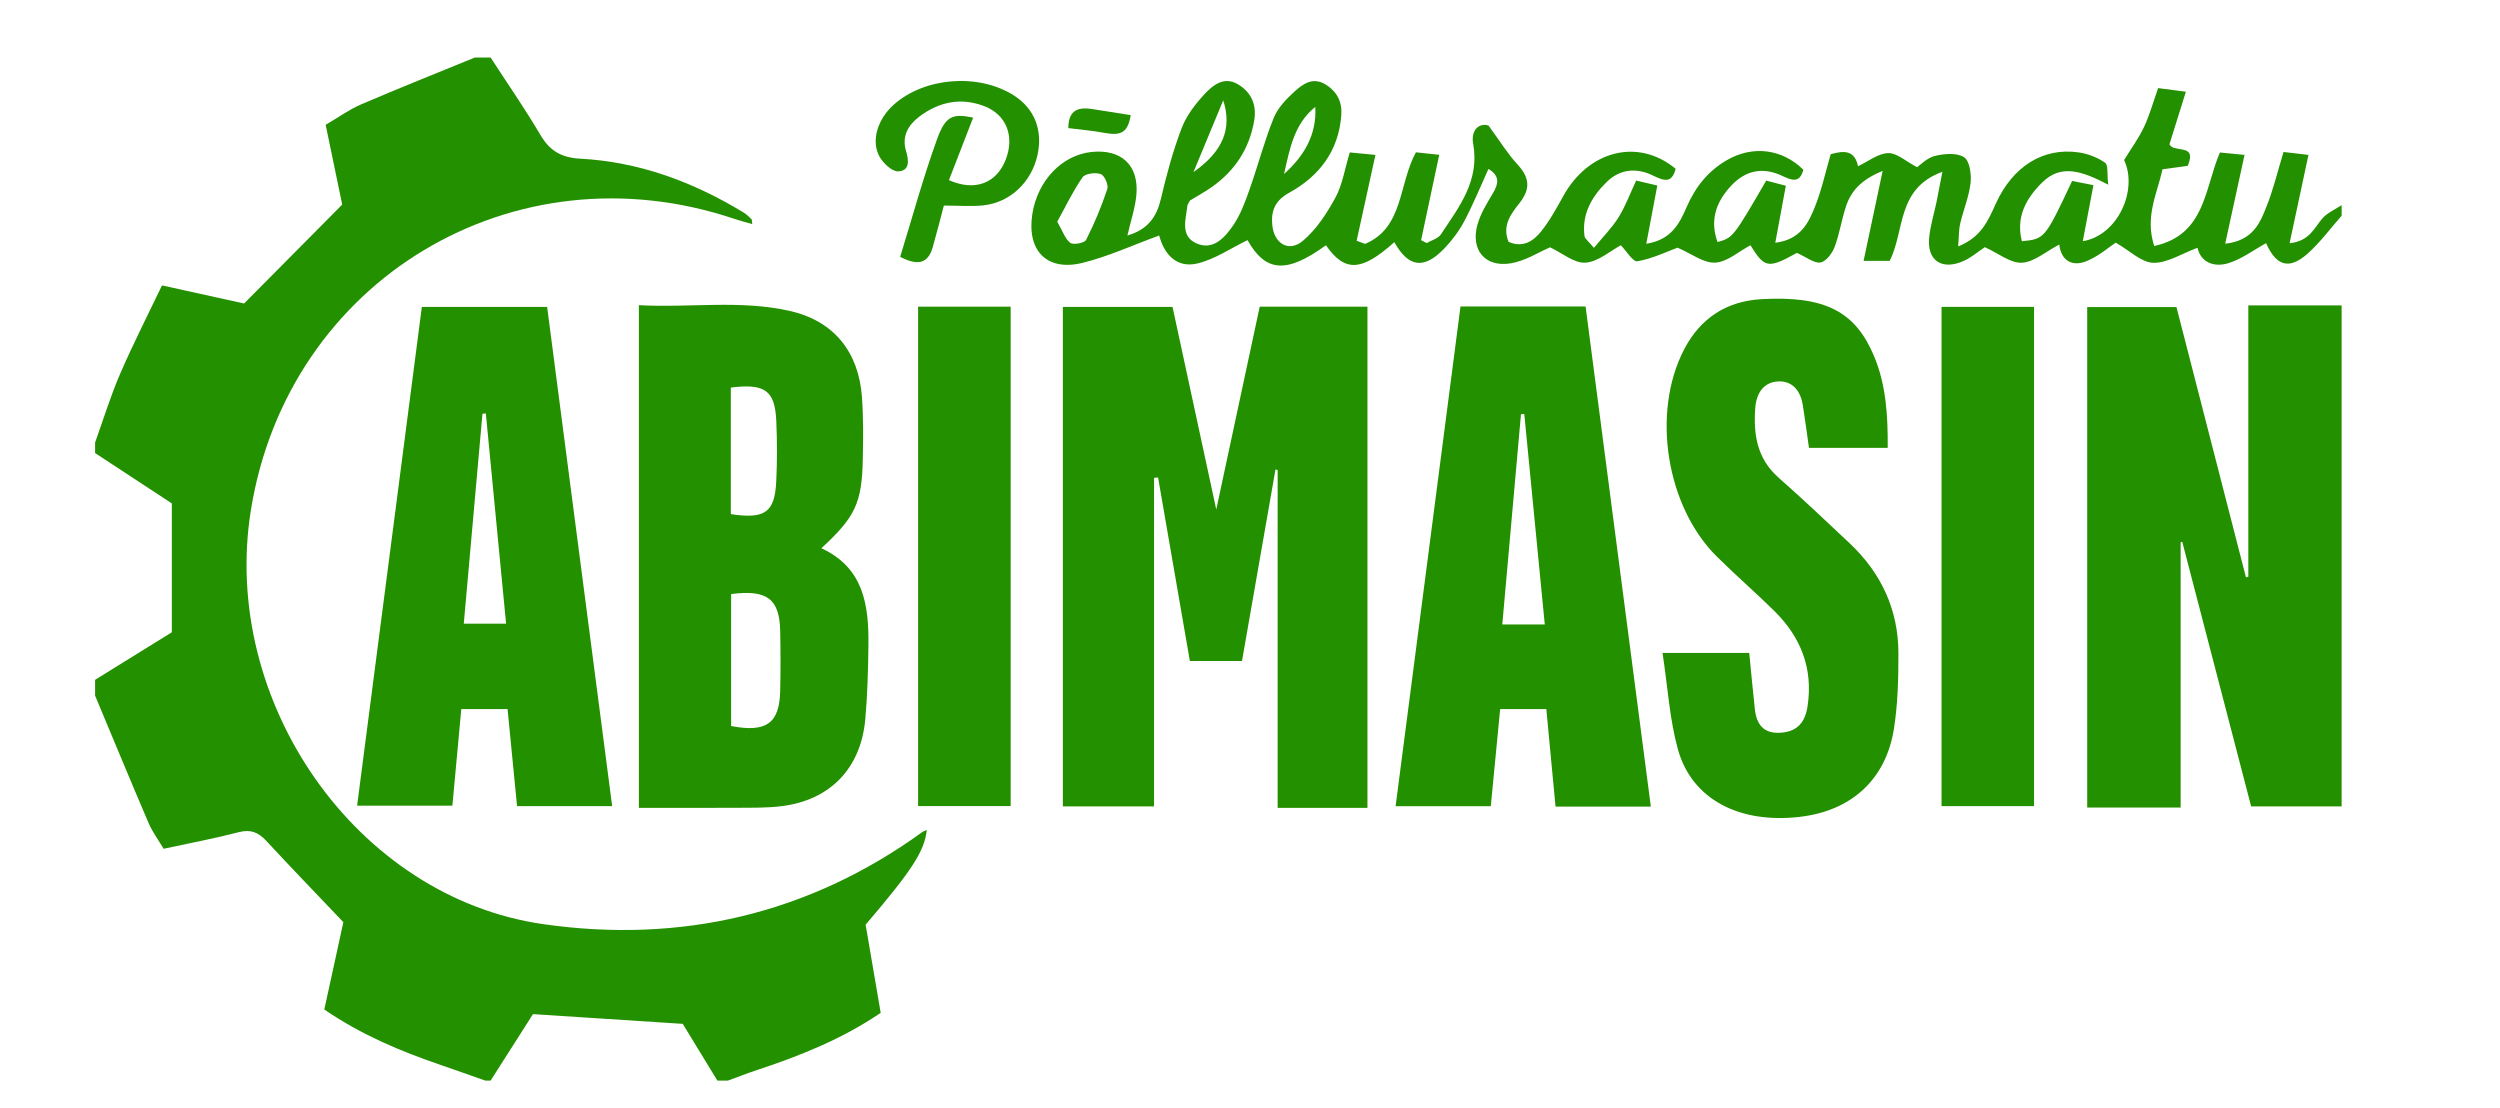
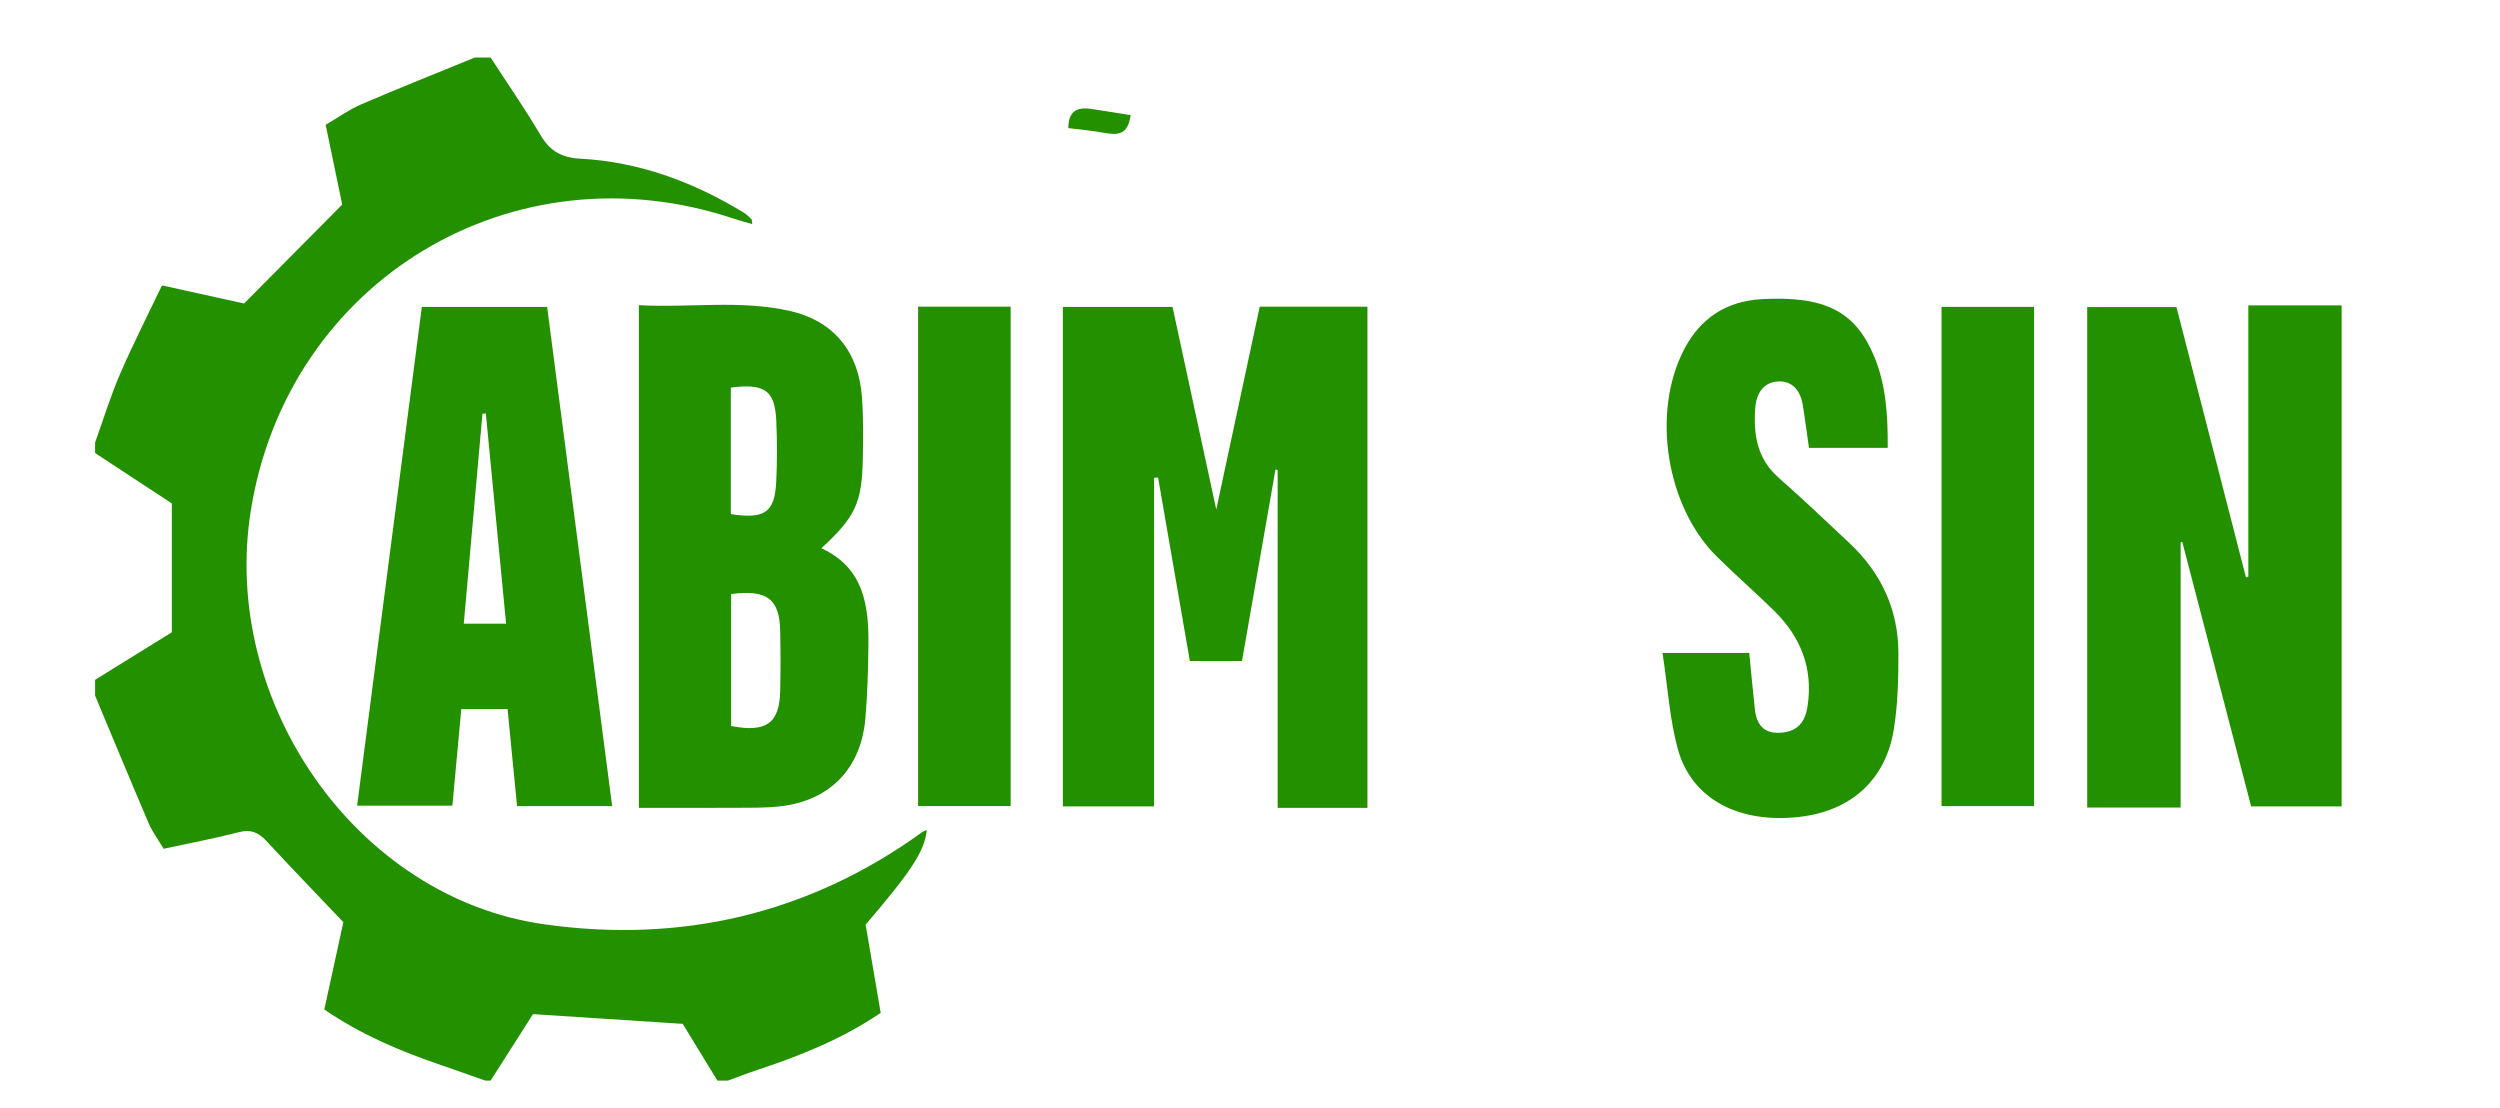
<svg xmlns="http://www.w3.org/2000/svg" version="1.1" id="Layer_1" x="0px" y="0px" width="474px" height="210px" viewBox="0 0 474 210" enable-background="new 0 0 474 210" xml:space="preserve" fill="#239000">
  <g>
    <path fill-rule="evenodd" clip-rule="evenodd" fill="none" d="M443.974,40.902c0,5.666,0,11.332,0,16.998   c-5.936,0-11.871,0-17.691,0c0,17.601,0,34.528,0,51.455c-0.15,0.033-0.301,0.066-0.451,0.1   c-4.408-17.138-8.814-34.276-13.176-51.239c-5.996,0-11.406,0-16.92,0c0,31.841,0,63.375,0,94.893c6.139,0,11.887,0,17.715,0   c0-16.944,0-33.62,0-50.294c0.102-0.027,0.205-0.054,0.307-0.08c4.369,16.781,8.738,33.561,13.059,50.154c6.203,0,11.68,0,17.158,0   c0,17.307,0,34.613,0,51.993c-101.988,0-203.976,0-305.962,0c1.857-0.678,3.698-1.407,5.575-2.024   c8.207-2.701,16.166-5.912,23.391-10.823c-0.995-5.825-1.943-11.373-2.855-16.713c8.897-10.439,11.149-13.938,11.6-17.961   c-0.3,0.14-0.626,0.232-0.884,0.419c-21.555,15.601-45.903,21.145-71.795,17.445c-35.611-5.088-61.313-42.323-55.471-78.542   c7.033-43.605,49.822-69.325,91.753-55.158c1.027,0.347,2.083,0.61,3.3,0.962c-0.086-0.62-0.048-0.85-0.142-0.937   c-0.475-0.441-0.94-0.917-1.488-1.25c-9.534-5.797-19.777-9.612-30.972-10.217c-3.577-0.193-5.768-1.459-7.557-4.491   c-2.956-5.01-6.28-9.803-9.448-14.687c116.985,0,233.97,0,350.956,0c0,9.332,0,18.664,0,27.997   c-1.236,0.821-2.711,1.434-3.652,2.512c-1.551,1.772-2.385,4.295-6.219,4.708c1.236-5.792,2.355-11.026,3.578-16.75   c-1.738-0.203-3.107-0.363-4.725-0.552c-1.131,3.708-1.936,7.11-3.217,10.324c-1.246,3.122-2.561,6.483-7.844,7.07   c1.256-5.765,2.391-10.977,3.668-16.844c-1.777-0.172-3.246-0.315-4.672-0.453c-2.965,6.961-2.74,15.586-12.449,17.731   c-1.818-5.521,0.541-9.887,1.566-14.542c1.811-0.249,3.387-0.466,4.787-0.658c1.855-4.41-2.688-2.327-3.465-4.104   c0.945-3.024,1.922-6.146,3.109-9.948c-2.047-0.267-3.543-0.462-5.26-0.687c-0.969,2.731-1.623,5.145-2.674,7.372   c-0.994,2.11-2.402,4.024-3.779,6.27c2.67,5.678-1.186,14.296-7.834,15.387c0.67-3.528,1.305-6.871,2.018-10.627   c-1.525-0.302-2.85-0.563-4.039-0.798c-5.168,10.98-5.182,10.997-9.525,11.427c-1.17-4.568,0.781-8.104,3.836-11.129   c3.621-3.588,7.605-2.154,12.533,0.404c-0.24-2.006,0.029-3.725-0.596-4.161c-1.439-1.003-3.268-1.709-5.02-1.958   c-6.756-0.961-12.51,2.67-15.717,9.764c-1.422,3.142-2.727,6.318-7.117,8.067c0.156-1.926,0.109-3.17,0.383-4.337   c0.609-2.591,1.676-5.109,1.973-7.723c0.184-1.624-0.182-4.177-1.238-4.857c-1.361-0.878-3.752-0.671-5.531-0.239   c-1.5,0.365-2.76,1.719-3.379,2.133c-2.158-1.123-3.857-2.732-5.494-2.672c-1.92,0.07-3.789,1.591-5.703,2.494   c-0.596-2.944-2.504-3.073-5.184-2.275c-0.947,3.257-1.68,6.682-2.955,9.892c-1.234,3.109-2.746,6.299-7.545,6.89   c0.713-3.853,1.33-7.192,2-10.814c-1.428-0.373-2.621-0.686-3.719-0.973c-6.283,10.813-6.283,10.813-9.234,11.655   c-1.395-3.906-0.508-7.389,2.605-10.704c2.746-2.924,5.971-3.537,9.525-1.911c1.852,0.847,3.381,1.624,4.154-1.085   c-3.988-3.954-9.566-4.692-14.502-1.837c-3.572,2.066-5.989,5.094-7.649,8.924c-1.311,3.028-2.854,6.192-7.639,6.935   c0.77-4.075,1.4-7.412,2.088-11.047c-1.457-0.341-2.648-0.62-4.006-0.937c-1.184,2.526-2.037,4.882-3.334,6.961   c-1.238,1.988-2.939,3.688-4.674,5.802c-1.033-1.262-1.719-1.712-1.787-2.242c-0.537-4.157,1.354-7.431,4.16-10.207   c2.543-2.516,5.682-2.793,8.779-1.288c2.084,1.013,3.611,1.6,4.342-1.255c-7.107-5.898-16.549-3.485-21.342,5.23   c-1.271,2.312-2.566,4.662-4.213,6.703c-1.463,1.814-3.461,3.101-6.119,1.914c-1.281-3.07,0.473-5.332,2.047-7.32   c2.205-2.783,1.902-4.927-0.41-7.416c-1.822-1.963-3.238-4.303-5.453-7.318c-1.781-0.559-3.371,0.888-2.902,3.466   c1.273,7.012-2.684,11.983-6.121,17.18c-0.523,0.793-1.773,1.106-2.688,1.642c-0.355-0.183-0.711-0.366-1.066-0.549   c1.113-5.236,2.227-10.472,3.441-16.191c-1.73-0.183-3.105-0.327-4.422-0.466c-3.314,6.071-2.32,14.303-9.641,17.362   c-0.533-0.198-1.064-0.396-1.598-0.594c1.143-5.215,2.285-10.431,3.566-16.278c-1.766-0.169-3.244-0.312-4.863-0.468   c-0.977,3.22-1.398,6.13-2.715,8.553c-1.621,2.981-3.598,6.017-6.143,8.181c-2.688,2.287-5.518,0.58-5.846-3.028   c-0.246-2.69,0.572-4.61,3.234-6.076c5.701-3.138,9.352-7.937,9.859-14.676c0.191-2.536-0.813-4.529-3.033-5.868   c-2.389-1.439-4.27-0.054-5.834,1.367c-1.57,1.425-3.191,3.122-3.961,5.034c-1.791,4.449-3.004,9.126-4.609,13.655   c-0.818,2.308-1.691,4.69-3.061,6.681c-1.586,2.306-3.789,4.829-6.967,3.418c-3.107-1.38-2.016-4.517-1.722-7.116   c0.034-0.305,0.28-0.586,0.496-1.012c1.309-0.802,2.777-1.595,4.133-2.549c4.43-3.119,7.184-7.352,8.059-12.716   c0.477-2.925-0.602-5.315-3.152-6.801c-2.555-1.487-4.64,0.152-6.185,1.798c-1.788,1.904-3.507,4.13-4.427,6.533   c-1.655,4.327-2.868,8.849-3.928,13.368c-0.816,3.48-2.446,5.852-6.365,7.008c0.664-2.9,1.479-5.259,1.702-7.673   c0.522-5.653-2.86-8.774-8.527-8.167c-5.608,0.602-10.221,5.456-11.203,11.788c-1.072,6.912,2.762,10.899,9.51,9.236   c4.876-1.202,9.517-3.355,14.544-5.188c0.909,3.422,3.212,6.273,7.275,5.293c3.301-0.796,6.292-2.879,9.474-4.417   c3.416,6.063,7.354,6.424,14.867,0.971c3.578,5.142,6.744,4.999,12.963-0.583c2.707,4.79,5.615,5.219,9.482,1.194   c1.482-1.543,2.814-3.332,3.811-5.22c1.684-3.186,3.045-6.542,4.561-9.868c2.307,1.413,1.85,2.938,0.779,4.728   c-1.102,1.846-2.273,3.75-2.854,5.79c-1.363,4.783,1.377,8.176,6.266,7.392c2.795-0.449,5.387-2.153,7.488-3.044   c2.311,1.084,4.592,3.07,6.717,2.913c2.438-0.18,4.736-2.258,6.703-3.304c1.008,1.023,2.289,3.197,3.15,3.042   c2.908-0.522,5.668-1.872,7.598-2.581c2.648,1.138,4.943,2.954,7.136,2.837c2.275-0.121,4.453-2.111,6.693-3.293   c2.695,4.368,3.381,4.45,8.799,1.445c1.873,0.833,3.281,2.014,4.467,1.82c1.049-0.17,2.225-1.728,2.68-2.925   c0.941-2.475,1.318-5.157,2.152-7.679c0.959-2.905,2.818-5.062,6.965-6.761c-1.318,6.216-2.418,11.408-3.617,17.055   c2.053,0,3.574,0,4.945,0c2.916-5.73,1.262-13.716,10.002-16.887c-0.492,2.528-0.783,4.105-1.109,5.676   c-0.473,2.279-1.188,4.532-1.408,6.834c-0.385,4.028,2.043,6.02,5.859,4.673c1.945-0.686,3.6-2.194,4.697-2.892   c2.594,1.176,4.857,3.057,7.023,2.951c2.307-0.113,4.521-2.108,7.096-3.448c0.311,2.914,2.33,4.292,5.135,3.16   c2.344-0.946,4.352-2.726,5.563-3.519c2.686,1.536,4.879,3.773,7.123,3.821c2.684,0.059,5.41-1.752,8.387-2.852   c0.598,2.735,3.08,3.776,5.857,2.922c2.531-0.778,4.775-2.493,7.141-3.791c1.895,4.273,4.328,5.1,7.785,2.063   C439.864,46.033,441.81,43.344,443.974,40.902z M218.806,152.898c0-21.143,0-41.722,0-62.301c0.254-0.024,0.509-0.049,0.763-0.073   c2,11.542,3.999,23.085,6.028,34.802c3.414,0,6.487,0,9.885,0c2.141-12.252,4.244-24.287,6.348-36.322   c0.139,0.044,0.275,0.088,0.412,0.132c0,21.202,0,42.403,0,64.031c2.912,0,5.709,0.001,8.506,0.001   c2.777,0,5.555-0.001,8.521-0.001c0-32.049,0-63.453,0-95.029c-6.92,0-13.52,0-20.424,0c-2.768,12.913-5.506,25.7-8.243,38.471   c-2.78-12.884-5.56-25.767-8.292-38.421c-7.338,0-13.939,0-20.794,0c0,31.651,0,63.045,0,94.709   C207.38,152.898,212.959,152.898,218.806,152.898z M121.129,153.169c6.416,0,12.533,0.029,18.649-0.013   c2.822-0.02,5.67,0.037,8.46-0.313c9.162-1.15,14.98-7.175,15.818-16.46c0.417-4.627,0.533-9.289,0.593-13.938   c0.098-7.582-0.823-14.774-8.918-18.498c6.407-5.906,7.673-8.559,7.85-16.761c0.086-3.989,0.131-7.998-0.164-11.972   c-0.637-8.572-5.39-14.393-13.679-16.265c-9.472-2.139-19.078-0.547-28.61-1.089C121.129,89.98,121.129,121.356,121.129,153.169z    M103.736,58.191c-8.092,0-15.839,0-23.754,0c-4.106,31.631-8.18,63.016-12.276,94.565c6.48,0,12.188,0,18.065,0   c0.579-6.274,1.122-12.167,1.689-18.313c3.039,0,5.624,0,8.773,0c0.61,6.232,1.212,12.392,1.801,18.404c6.335,0,11.93,0,18.033,0   C111.93,121.081,107.841,89.699,103.736,58.191z M313,152.93c-4.176-31.997-8.273-63.389-12.377-94.826c-8.092,0-15.707,0-23.713,0   c-4.105,31.61-8.193,63.094-12.305,94.752c6.547,0,12.131,0,18.047,0c0.607-6.287,1.188-12.309,1.777-18.422   c3.146,0,5.729,0,8.752,0c0.596,6.288,1.166,12.328,1.748,18.496C301.068,152.93,306.664,152.93,313,152.93z M315.217,123.799   c1.004,6.591,1.342,12.603,2.914,18.273c2.623,9.467,11.628,14.14,23.112,12.802c9.727-1.133,16.303-7.027,17.838-16.648   c0.752-4.725,0.863-9.59,0.857-14.391c-0.014-8.225-3.248-15.173-9.221-20.809c-4.469-4.22-8.945-8.438-13.549-12.51   c-4.061-3.593-4.734-8.201-4.371-13.168c0.203-2.773,1.576-4.984,4.518-5.034c2.67-0.045,4.096,1.936,4.502,4.515   c0.43,2.732,0.793,5.476,1.166,8.089c5.119,0,9.877,0,14.928,0c0.037-6.136-0.297-11.874-2.566-17.339   c-3.572-8.604-9.432-11.501-21.268-10.864c-6.813,0.367-11.712,3.667-14.763,9.527c-6.252,12.01-3.383,29.804,6.192,39.281   c3.549,3.512,7.324,6.792,10.883,10.294c5.049,4.972,7.416,10.922,6.322,18.1c-0.467,3.064-1.967,4.82-5.162,5.011   c-3.199,0.191-4.52-1.602-4.828-4.465c-0.387-3.582-0.721-7.171-1.066-10.664C326.456,123.799,321.506,123.799,315.217,123.799z    M174.071,58.144c0,31.768,0,63.143,0,94.688c6.018,0,11.723,0,17.55,0c0-31.723,0-63.097,0-94.688   C185.733,58.144,180.138,58.144,174.071,58.144z M368.116,58.179c0,31.739,0,63.107,0,94.659c6.004,0,11.709,0,17.537,0   c0-31.7,0-63.068,0-94.659C379.784,58.179,374.188,58.179,368.116,58.179z M178.958,38.977c2.886,0,5.22,0.207,7.504-0.042   c5.104-0.557,9.138-4.44,10.253-9.563c1.028-4.722-0.58-8.777-4.464-11.263c-6.69-4.281-16.955-3.492-22.815,1.753   c-3.042,2.724-4.341,6.856-2.667,9.855c0.699,1.253,2.368,2.821,3.534,2.771c2.214-0.094,2.023-2.07,1.487-3.832   c-0.847-2.784,0.371-4.93,2.487-6.531c3.68-2.787,7.802-3.691,12.226-2.047c4.315,1.604,5.938,5.757,4.155,10.254   c-1.756,4.43-5.835,6.006-10.738,3.819c1.528-3.945,3.065-7.912,4.591-11.852c-3.833-0.787-5.217-0.396-6.829,4.049   c-2.641,7.28-4.672,14.782-7.01,22.352c3.244,1.66,5.248,1.412,6.182-1.855C177.58,44.298,178.225,41.728,178.958,38.977z    M214.389,21.829c-2.468-0.389-4.889-0.76-7.308-1.154c-3.174-0.517-4.505,0.66-4.527,3.613c2.354,0.302,4.657,0.486,6.914,0.914   C212.671,25.809,213.854,25,214.389,21.829z" />
    <path fill-rule="evenodd" clip-rule="evenodd" d="M93.018,10.906c3.168,4.884,6.493,9.676,9.448,14.687   c1.789,3.031,3.98,4.297,7.557,4.491c11.195,0.605,21.438,4.42,30.972,10.217c0.548,0.333,1.013,0.809,1.488,1.25   c0.094,0.087,0.056,0.317,0.142,0.937c-1.217-0.353-2.273-0.615-3.3-0.962c-41.931-14.167-84.72,11.553-91.753,55.158   c-5.842,36.218,19.86,73.454,55.471,78.542c25.893,3.699,50.24-1.845,71.795-17.445c0.258-0.187,0.583-0.279,0.884-0.419   c-0.451,4.022-2.703,7.521-11.6,17.961c0.912,5.34,1.86,10.888,2.855,16.713c-7.225,4.911-15.184,8.122-23.391,10.823   c-1.877,0.617-3.717,1.347-5.575,2.024c-0.667,0-1.333,0-2,0c-2.386-3.911-4.771-7.822-6.563-10.76   c-10.035-0.651-19.049-1.236-28.398-1.844c-2.532,3.972-5.283,8.288-8.034,12.604c-0.333,0-0.667,0-1,0   c-2.8-0.982-5.594-1.984-8.401-2.944c-7.692-2.629-15.143-5.749-22.13-10.537c1.29-5.911,2.549-11.68,3.614-16.558   c-5.255-5.526-9.978-10.407-14.588-15.391c-1.506-1.628-2.959-2.266-5.242-1.671c-4.617,1.202-9.32,2.077-14.255,3.146   c-1.034-1.751-2.131-3.22-2.833-4.858c-3.442-8.035-6.78-16.114-10.154-24.178c0-1,0-1.999,0-2.999   c4.933-3.056,9.866-6.112,14.552-9.015c0-8.414,0-16.338,0-24.43c-4.835-3.173-9.694-6.361-14.552-9.55c0-0.667,0-1.333,0-2   c1.568-4.355,2.921-8.804,4.757-13.044c2.479-5.727,5.328-11.295,7.93-16.743c6.603,1.457,12.242,2.701,15.561,3.434   c6.67-6.726,12.158-12.257,18.605-18.757c-0.747-3.6-1.917-9.243-3.137-15.124c2.434-1.422,4.465-2.906,6.718-3.872   c7.141-3.065,14.365-5.938,21.557-8.884C91.018,10.906,92.018,10.906,93.018,10.906z" />
    <path fill-rule="evenodd" clip-rule="evenodd" d="M443.974,152.889c-5.479,0-10.955,0-17.158,0   c-4.32-16.593-8.689-33.373-13.059-50.154c-0.102,0.026-0.205,0.053-0.307,0.08c0,16.674,0,33.35,0,50.294   c-5.828,0-11.576,0-17.715,0c0-31.518,0-63.052,0-94.893c5.514,0,10.924,0,16.92,0c4.361,16.962,8.768,34.101,13.176,51.239   c0.15-0.033,0.301-0.066,0.451-0.1c0-16.927,0-33.854,0-51.455c5.82,0,11.756,0,17.691,0   C443.974,89.563,443.974,121.226,443.974,152.889z" />
-     <path fill-rule="evenodd" clip-rule="evenodd" d="M443.974,40.902c-2.164,2.441-4.109,5.131-6.543,7.266   c-3.457,3.037-5.891,2.21-7.785-2.063c-2.365,1.298-4.609,3.012-7.141,3.791c-2.777,0.854-5.26-0.187-5.857-2.922   c-2.977,1.1-5.703,2.911-8.387,2.852c-2.244-0.048-4.438-2.286-7.123-3.821c-1.211,0.793-3.219,2.573-5.563,3.519   c-2.805,1.132-4.824-0.246-5.135-3.16c-2.574,1.34-4.789,3.334-7.096,3.448c-2.166,0.106-4.43-1.775-7.023-2.951   c-1.098,0.698-2.752,2.206-4.697,2.892c-3.816,1.347-6.244-0.645-5.859-4.673c0.221-2.302,0.936-4.555,1.408-6.834   c0.326-1.571,0.617-3.148,1.109-5.676c-8.74,3.171-7.086,11.157-10.002,16.887c-1.371,0-2.893,0-4.945,0   c1.199-5.647,2.299-10.838,3.617-17.055c-4.146,1.7-6.006,3.856-6.965,6.761c-0.834,2.522-1.211,5.205-2.152,7.679   c-0.455,1.197-1.631,2.755-2.68,2.925c-1.186,0.193-2.594-0.987-4.467-1.82c-5.418,3.005-6.104,2.923-8.799-1.445   c-2.24,1.183-4.418,3.172-6.693,3.293c-2.192,0.117-4.487-1.699-7.136-2.837c-1.93,0.708-4.689,2.058-7.598,2.581   c-0.861,0.155-2.143-2.019-3.15-3.042c-1.967,1.045-4.266,3.124-6.703,3.304c-2.125,0.157-4.406-1.829-6.717-2.913   c-2.102,0.892-4.693,2.596-7.488,3.044c-4.889,0.785-7.629-2.608-6.266-7.392c0.58-2.039,1.752-3.944,2.854-5.79   c1.07-1.789,1.527-3.314-0.779-4.728c-1.516,3.327-2.877,6.683-4.561,9.868c-0.996,1.889-2.328,3.677-3.811,5.22   c-3.867,4.025-6.775,3.596-9.482-1.194c-6.219,5.583-9.385,5.725-12.963,0.583c-7.514,5.453-11.451,5.092-14.867-0.971   c-3.182,1.539-6.173,3.621-9.474,4.417c-4.063,0.98-6.367-1.871-7.275-5.293c-5.027,1.832-9.668,3.986-14.544,5.188   c-6.748,1.663-10.582-2.324-9.51-9.236c0.982-6.332,5.594-11.186,11.203-11.788c5.667-0.608,9.049,2.514,8.527,8.167   c-0.223,2.414-1.038,4.773-1.702,7.673c3.918-1.156,5.548-3.528,6.365-7.008c1.06-4.519,2.273-9.041,3.928-13.368   c0.919-2.403,2.639-4.629,4.427-6.533c1.545-1.646,3.63-3.285,6.185-1.798c2.551,1.485,3.629,3.875,3.152,6.801   c-0.875,5.364-3.629,9.597-8.059,12.716c-1.355,0.954-2.824,1.747-4.133,2.549c-0.215,0.426-0.461,0.707-0.496,1.012   c-0.293,2.599-1.385,5.736,1.722,7.116c3.178,1.411,5.381-1.113,6.967-3.418c1.369-1.991,2.242-4.374,3.061-6.681   c1.605-4.529,2.818-9.207,4.609-13.655c0.77-1.912,2.391-3.608,3.961-5.034c1.564-1.42,3.445-2.806,5.834-1.367   c2.221,1.339,3.225,3.332,3.033,5.868c-0.508,6.74-4.158,11.539-9.859,14.676c-2.662,1.465-3.48,3.385-3.234,6.076   c0.328,3.608,3.158,5.315,5.846,3.028c2.545-2.165,4.521-5.2,6.143-8.181c1.316-2.423,1.738-5.333,2.715-8.553   c1.619,0.156,3.098,0.298,4.863,0.468c-1.281,5.847-2.424,11.063-3.566,16.278c0.533,0.198,1.064,0.396,1.598,0.594   c7.32-3.059,6.326-11.291,9.641-17.362c1.316,0.139,2.691,0.284,4.422,0.466c-1.215,5.719-2.328,10.955-3.441,16.191   c0.355,0.183,0.711,0.366,1.066,0.549c0.914-0.536,2.164-0.849,2.688-1.642c3.438-5.197,7.395-10.168,6.121-17.18   c-0.469-2.578,1.121-4.025,2.902-3.466c2.215,3.015,3.631,5.355,5.453,7.318c2.313,2.489,2.615,4.633,0.41,7.416   c-1.574,1.989-3.328,4.25-2.047,7.32c2.658,1.187,4.656-0.099,6.119-1.914c1.646-2.041,2.941-4.391,4.213-6.703   c4.793-8.715,14.234-11.128,21.342-5.23c-0.73,2.855-2.258,2.269-4.342,1.255c-3.098-1.505-6.236-1.228-8.779,1.288   c-2.807,2.776-4.697,6.05-4.16,10.207c0.068,0.53,0.754,0.98,1.787,2.242c1.734-2.114,3.436-3.813,4.674-5.802   c1.297-2.079,2.15-4.435,3.334-6.961c1.357,0.317,2.549,0.596,4.006,0.937c-0.688,3.635-1.318,6.972-2.088,11.047   c4.785-0.742,6.328-3.907,7.639-6.935c1.66-3.83,4.077-6.857,7.649-8.924c4.936-2.854,10.514-2.117,14.502,1.837   c-0.773,2.709-2.303,1.932-4.154,1.085c-3.555-1.625-6.779-1.013-9.525,1.911c-3.113,3.315-4,6.797-2.605,10.704   c2.951-0.842,2.951-0.842,9.234-11.655c1.098,0.287,2.291,0.6,3.719,0.973c-0.67,3.622-1.287,6.961-2,10.814   c4.799-0.591,6.311-3.781,7.545-6.89c1.275-3.21,2.008-6.635,2.955-9.892c2.68-0.798,4.588-0.669,5.184,2.275   c1.914-0.903,3.783-2.424,5.703-2.494c1.637-0.06,3.336,1.549,5.494,2.672c0.619-0.415,1.879-1.769,3.379-2.133   c1.779-0.433,4.17-0.64,5.531,0.239c1.057,0.68,1.422,3.233,1.238,4.857c-0.297,2.614-1.363,5.132-1.973,7.723   c-0.273,1.167-0.227,2.412-0.383,4.337c4.391-1.749,5.695-4.925,7.117-8.067c3.207-7.094,8.961-10.726,15.717-9.764   c1.752,0.249,3.58,0.955,5.02,1.958c0.625,0.436,0.355,2.155,0.596,4.161c-4.928-2.558-8.912-3.993-12.533-0.404   c-3.055,3.025-5.006,6.561-3.836,11.129c4.344-0.43,4.357-0.447,9.525-11.427c1.189,0.235,2.514,0.497,4.039,0.798   c-0.713,3.756-1.348,7.099-2.018,10.627c6.648-1.091,10.504-9.709,7.834-15.387c1.377-2.246,2.785-4.16,3.779-6.27   c1.051-2.227,1.705-4.64,2.674-7.372c1.717,0.224,3.213,0.419,5.26,0.687c-1.188,3.802-2.164,6.924-3.109,9.948   c0.777,1.777,5.32-0.306,3.465,4.104c-1.4,0.192-2.977,0.409-4.787,0.658c-1.025,4.656-3.385,9.021-1.566,14.542   c9.709-2.145,9.484-10.77,12.449-17.731c1.426,0.138,2.895,0.281,4.672,0.453c-1.277,5.867-2.412,11.079-3.668,16.844   c5.283-0.587,6.598-3.948,7.844-7.07c1.281-3.213,2.086-6.616,3.217-10.324c1.617,0.189,2.986,0.349,4.725,0.552   c-1.223,5.725-2.342,10.959-3.578,16.75c3.834-0.413,4.668-2.936,6.219-4.708c0.941-1.078,2.416-1.69,3.652-2.512   C443.974,39.569,443.974,40.236,443.974,40.902z M200.455,42.03c0.999,1.733,1.458,3.227,2.468,4.012c0.566,0.44,2.7,0.039,3-0.555   c1.575-3.11,2.927-6.357,4.028-9.666c0.256-0.77-0.555-2.581-1.25-2.819c-1.006-0.345-2.95-0.108-3.448,0.608   C203.434,36.227,202.049,39.144,200.455,42.03z M249.379,20.272c-4.08,3.276-4.852,8.067-5.924,12.721   C247.244,29.582,249.682,25.554,249.379,20.272z M226.279,32.635c5.535-3.891,7.389-8.209,5.646-13.607   C229.778,24.204,228.029,28.419,226.279,32.635z" />
    <path fill-rule="evenodd" clip-rule="evenodd" fill="none" d="M18.027,131.891c3.375,8.063,6.712,16.143,10.154,24.178   c0.702,1.639,1.799,3.107,2.833,4.858c4.936-1.068,9.638-1.943,14.255-3.146c2.283-0.595,3.736,0.043,5.242,1.671   c4.61,4.983,9.333,9.864,14.588,15.391c-1.065,4.878-2.324,10.646-3.614,16.558c6.988,4.788,14.438,7.908,22.13,10.537   c2.808,0.96,5.602,1.962,8.401,2.944c-24.58,0-49.16,0-73.991,0C18.027,180.552,18.027,156.222,18.027,131.891z" />
    <path fill-rule="evenodd" clip-rule="evenodd" fill="none" d="M90.018,10.906c-7.192,2.946-14.416,5.818-21.557,8.884   c-2.253,0.966-4.285,2.45-6.718,3.872c1.219,5.88,2.39,11.523,3.137,15.124c-6.448,6.5-11.935,12.032-18.605,18.757   c-3.319-0.732-8.958-1.977-15.561-3.434c-2.602,5.448-5.451,11.016-7.93,16.743c-1.835,4.24-3.189,8.689-4.757,13.044   c0-24.247,0-48.494,0-72.991C42.023,10.906,66.02,10.906,90.018,10.906z" />
    <path fill-rule="evenodd" clip-rule="evenodd" fill="none" d="M18.027,85.897c4.858,3.189,9.717,6.377,14.552,9.55   c0,8.092,0,16.016,0,24.43c-4.686,2.902-9.62,5.959-14.552,9.015C18.027,114.56,18.027,100.229,18.027,85.897z" />
    <path fill-rule="evenodd" clip-rule="evenodd" fill="none" d="M93.018,204.882c2.751-4.315,5.502-8.632,8.034-12.604   c9.349,0.607,18.363,1.192,28.398,1.844c1.792,2.938,4.177,6.849,6.563,10.76C121.68,204.882,107.349,204.882,93.018,204.882z" />
    <path fill-rule="evenodd" clip-rule="evenodd" d="M218.806,152.898c-5.847,0-11.426,0-17.289,0c0-31.664,0-63.058,0-94.709   c6.855,0,13.457,0,20.794,0c2.731,12.654,5.511,25.537,8.292,38.421c2.737-12.771,5.475-25.558,8.243-38.471   c6.904,0,13.504,0,20.424,0c0,31.576,0,62.98,0,95.029c-2.967,0-5.744,0.001-8.521,0.001c-2.797,0-5.594-0.001-8.506-0.001   c0-21.628,0-42.829,0-64.031c-0.137-0.044-0.273-0.088-0.412-0.132c-2.104,12.035-4.207,24.07-6.348,36.322   c-3.398,0-6.472,0-9.885,0c-2.029-11.717-4.028-23.26-6.028-34.802c-0.254,0.024-0.509,0.048-0.763,0.073   C218.806,111.177,218.806,131.756,218.806,152.898z" />
    <path fill-rule="evenodd" clip-rule="evenodd" d="M121.129,153.169c0-31.813,0-63.188,0-95.308   c9.532,0.542,19.138-1.05,28.61,1.089c8.289,1.872,13.042,7.692,13.679,16.265c0.295,3.974,0.25,7.983,0.164,11.972   c-0.176,8.202-1.442,10.854-7.85,16.761c8.096,3.724,9.017,10.916,8.918,18.498c-0.06,4.648-0.176,9.311-0.593,13.938   c-0.838,9.285-6.657,15.31-15.818,16.46c-2.79,0.351-5.638,0.294-8.46,0.313C133.662,153.198,127.545,153.169,121.129,153.169z    M138.621,137.654c6.643,1.289,9.159-0.505,9.301-6.579c0.089-3.815,0.08-7.636,0.003-11.452c-0.121-6.062-2.488-7.886-9.304-6.984   C138.621,120.957,138.621,129.324,138.621,137.654z M138.561,73.481c0,7.99,0,16.015,0,24.003c6.5,0.965,8.323-0.316,8.614-6.214   c0.187-3.795,0.177-7.612,0.011-11.409C146.933,74.037,145.065,72.679,138.561,73.481z" />
    <path fill-rule="evenodd" clip-rule="evenodd" d="M103.736,58.191c4.105,31.508,8.193,62.89,12.332,94.656   c-6.104,0-11.698,0-18.033,0c-0.588-6.013-1.191-12.172-1.801-18.404c-3.149,0-5.734,0-8.773,0   c-0.567,6.146-1.11,12.039-1.689,18.313c-5.878,0-11.585,0-18.065,0c4.096-31.549,8.17-62.934,12.276-94.565   C87.897,58.191,95.644,58.191,103.736,58.191z M92.113,78.386c-0.214,0.021-0.427,0.042-0.641,0.063   c-1.181,13.279-2.362,26.558-3.539,39.794c3.167,0,5.393,0,8.021,0C94.645,104.659,93.379,91.522,92.113,78.386z" />
-     <path fill-rule="evenodd" clip-rule="evenodd" d="M313,152.93c-6.336,0-11.932,0-18.07,0c-0.582-6.168-1.152-12.208-1.748-18.496   c-3.023,0-5.605,0-8.752,0c-0.59,6.113-1.17,12.135-1.777,18.422c-5.916,0-11.5,0-18.047,0   c4.111-31.658,8.199-63.142,12.305-94.752c8.006,0,15.621,0,23.713,0C304.727,89.541,308.824,120.933,313,152.93z M292.891,118.402   c-1.338-13.734-2.613-26.828-3.889-39.921c-0.209,0.024-0.418,0.048-0.627,0.071c-1.178,13.257-2.355,26.515-3.541,39.85   C287.902,118.402,290.008,118.402,292.891,118.402z" />
    <path fill-rule="evenodd" clip-rule="evenodd" d="M315.217,123.799c6.289,0,11.239,0,16.438,0c0.346,3.493,0.68,7.082,1.066,10.664   c0.309,2.863,1.629,4.656,4.828,4.465c3.195-0.19,4.695-1.946,5.162-5.011c1.094-7.178-1.273-13.128-6.322-18.1   c-3.559-3.502-7.334-6.782-10.883-10.294c-9.575-9.477-12.444-27.271-6.192-39.281c3.051-5.859,7.95-9.16,14.763-9.527   c11.836-0.637,17.695,2.261,21.268,10.864c2.27,5.465,2.604,11.203,2.566,17.339c-5.051,0-9.809,0-14.928,0   c-0.373-2.614-0.736-5.357-1.166-8.089c-0.406-2.579-1.832-4.56-4.502-4.515c-2.941,0.05-4.314,2.261-4.518,5.034   c-0.363,4.967,0.311,9.576,4.371,13.168c4.604,4.072,9.08,8.29,13.549,12.51c5.973,5.636,9.207,12.584,9.221,20.809   c0.006,4.801-0.105,9.666-0.857,14.391c-1.535,9.621-8.111,15.516-17.838,16.648c-11.484,1.338-20.489-3.335-23.112-12.802   C316.559,136.401,316.221,130.39,315.217,123.799z" />
    <path fill-rule="evenodd" clip-rule="evenodd" d="M174.071,58.144c6.067,0,11.663,0,17.55,0c0,31.592,0,62.966,0,94.688   c-5.827,0-11.532,0-17.55,0C174.071,121.286,174.071,89.911,174.071,58.144z" />
    <path fill-rule="evenodd" clip-rule="evenodd" d="M368.116,58.179c6.072,0,11.668,0,17.537,0c0,31.591,0,62.959,0,94.659   c-5.828,0-11.533,0-17.537,0C368.116,121.286,368.116,89.918,368.116,58.179z" />
-     <path fill-rule="evenodd" clip-rule="evenodd" d="M178.958,38.977c-0.733,2.751-1.377,5.322-2.105,7.869   c-0.934,3.267-2.938,3.515-6.182,1.855c2.338-7.57,4.369-15.072,7.01-22.352c1.612-4.445,2.997-4.836,6.829-4.049   c-1.526,3.94-3.063,7.907-4.591,11.852c4.902,2.188,8.981,0.611,10.738-3.819c1.783-4.497,0.16-8.65-4.155-10.254   c-4.424-1.644-8.546-0.739-12.226,2.047c-2.116,1.602-3.333,3.748-2.487,6.531c0.536,1.762,0.727,3.738-1.487,3.832   c-1.166,0.049-2.835-1.519-3.534-2.771c-1.674-2.999-0.375-7.131,2.667-9.855c5.86-5.246,16.125-6.035,22.815-1.753   c3.885,2.485,5.492,6.541,4.464,11.263c-1.115,5.123-5.149,9.006-10.253,9.563C184.177,39.184,181.843,38.977,178.958,38.977z" />
    <path fill-rule="evenodd" clip-rule="evenodd" d="M214.389,21.829c-0.536,3.172-1.718,3.98-4.921,3.373   c-2.257-0.428-4.559-0.612-6.914-0.914c0.022-2.953,1.353-4.13,4.527-3.613C209.5,21.068,211.921,21.44,214.389,21.829z" />
    <path fill-rule="evenodd" clip-rule="evenodd" fill="none" d="M200.455,42.03c1.594-2.887,2.979-5.804,4.798-8.419   c0.498-0.716,2.442-0.953,3.448-0.608c0.695,0.238,1.506,2.049,1.25,2.819c-1.101,3.309-2.453,6.556-4.028,9.666   c-0.3,0.593-2.435,0.995-3,0.555C201.913,45.257,201.454,43.764,200.455,42.03z" />
    <path fill-rule="evenodd" clip-rule="evenodd" fill="none" d="M249.379,20.272c0.303,5.282-2.135,9.31-5.924,12.721   C244.527,28.34,245.299,23.549,249.379,20.272z" />
    <path fill-rule="evenodd" clip-rule="evenodd" fill="none" d="M226.279,32.635c1.75-4.215,3.499-8.431,5.646-13.607   C233.668,24.426,231.814,28.744,226.279,32.635z" />
    <path fill-rule="evenodd" clip-rule="evenodd" fill="none" d="M138.621,137.654c0-8.33,0-16.697,0-25.016   c6.816-0.901,9.184,0.923,9.304,6.984c0.077,3.816,0.086,7.637-0.003,11.452C147.78,137.149,145.264,138.943,138.621,137.654z" />
    <path fill-rule="evenodd" clip-rule="evenodd" fill="none" d="M138.561,73.481c6.504-0.802,8.372,0.556,8.625,6.379   c0.166,3.797,0.176,7.614-0.011,11.409c-0.292,5.898-2.114,7.179-8.614,6.214C138.561,89.496,138.561,81.471,138.561,73.481z" />
-     <path fill-rule="evenodd" clip-rule="evenodd" fill="none" d="M92.113,78.386c1.266,13.136,2.531,26.272,3.841,39.857   c-2.628,0-4.854,0-8.021,0c1.177-13.236,2.358-26.515,3.539-39.794C91.686,78.428,91.899,78.407,92.113,78.386z" />
    <path fill-rule="evenodd" clip-rule="evenodd" fill="none" d="M292.891,118.402c-2.883,0-4.988,0-8.057,0   c1.186-13.335,2.363-26.593,3.541-39.85c0.209-0.023,0.418-0.047,0.627-0.071C290.277,91.574,291.553,104.668,292.891,118.402z" />
  </g>
</svg>